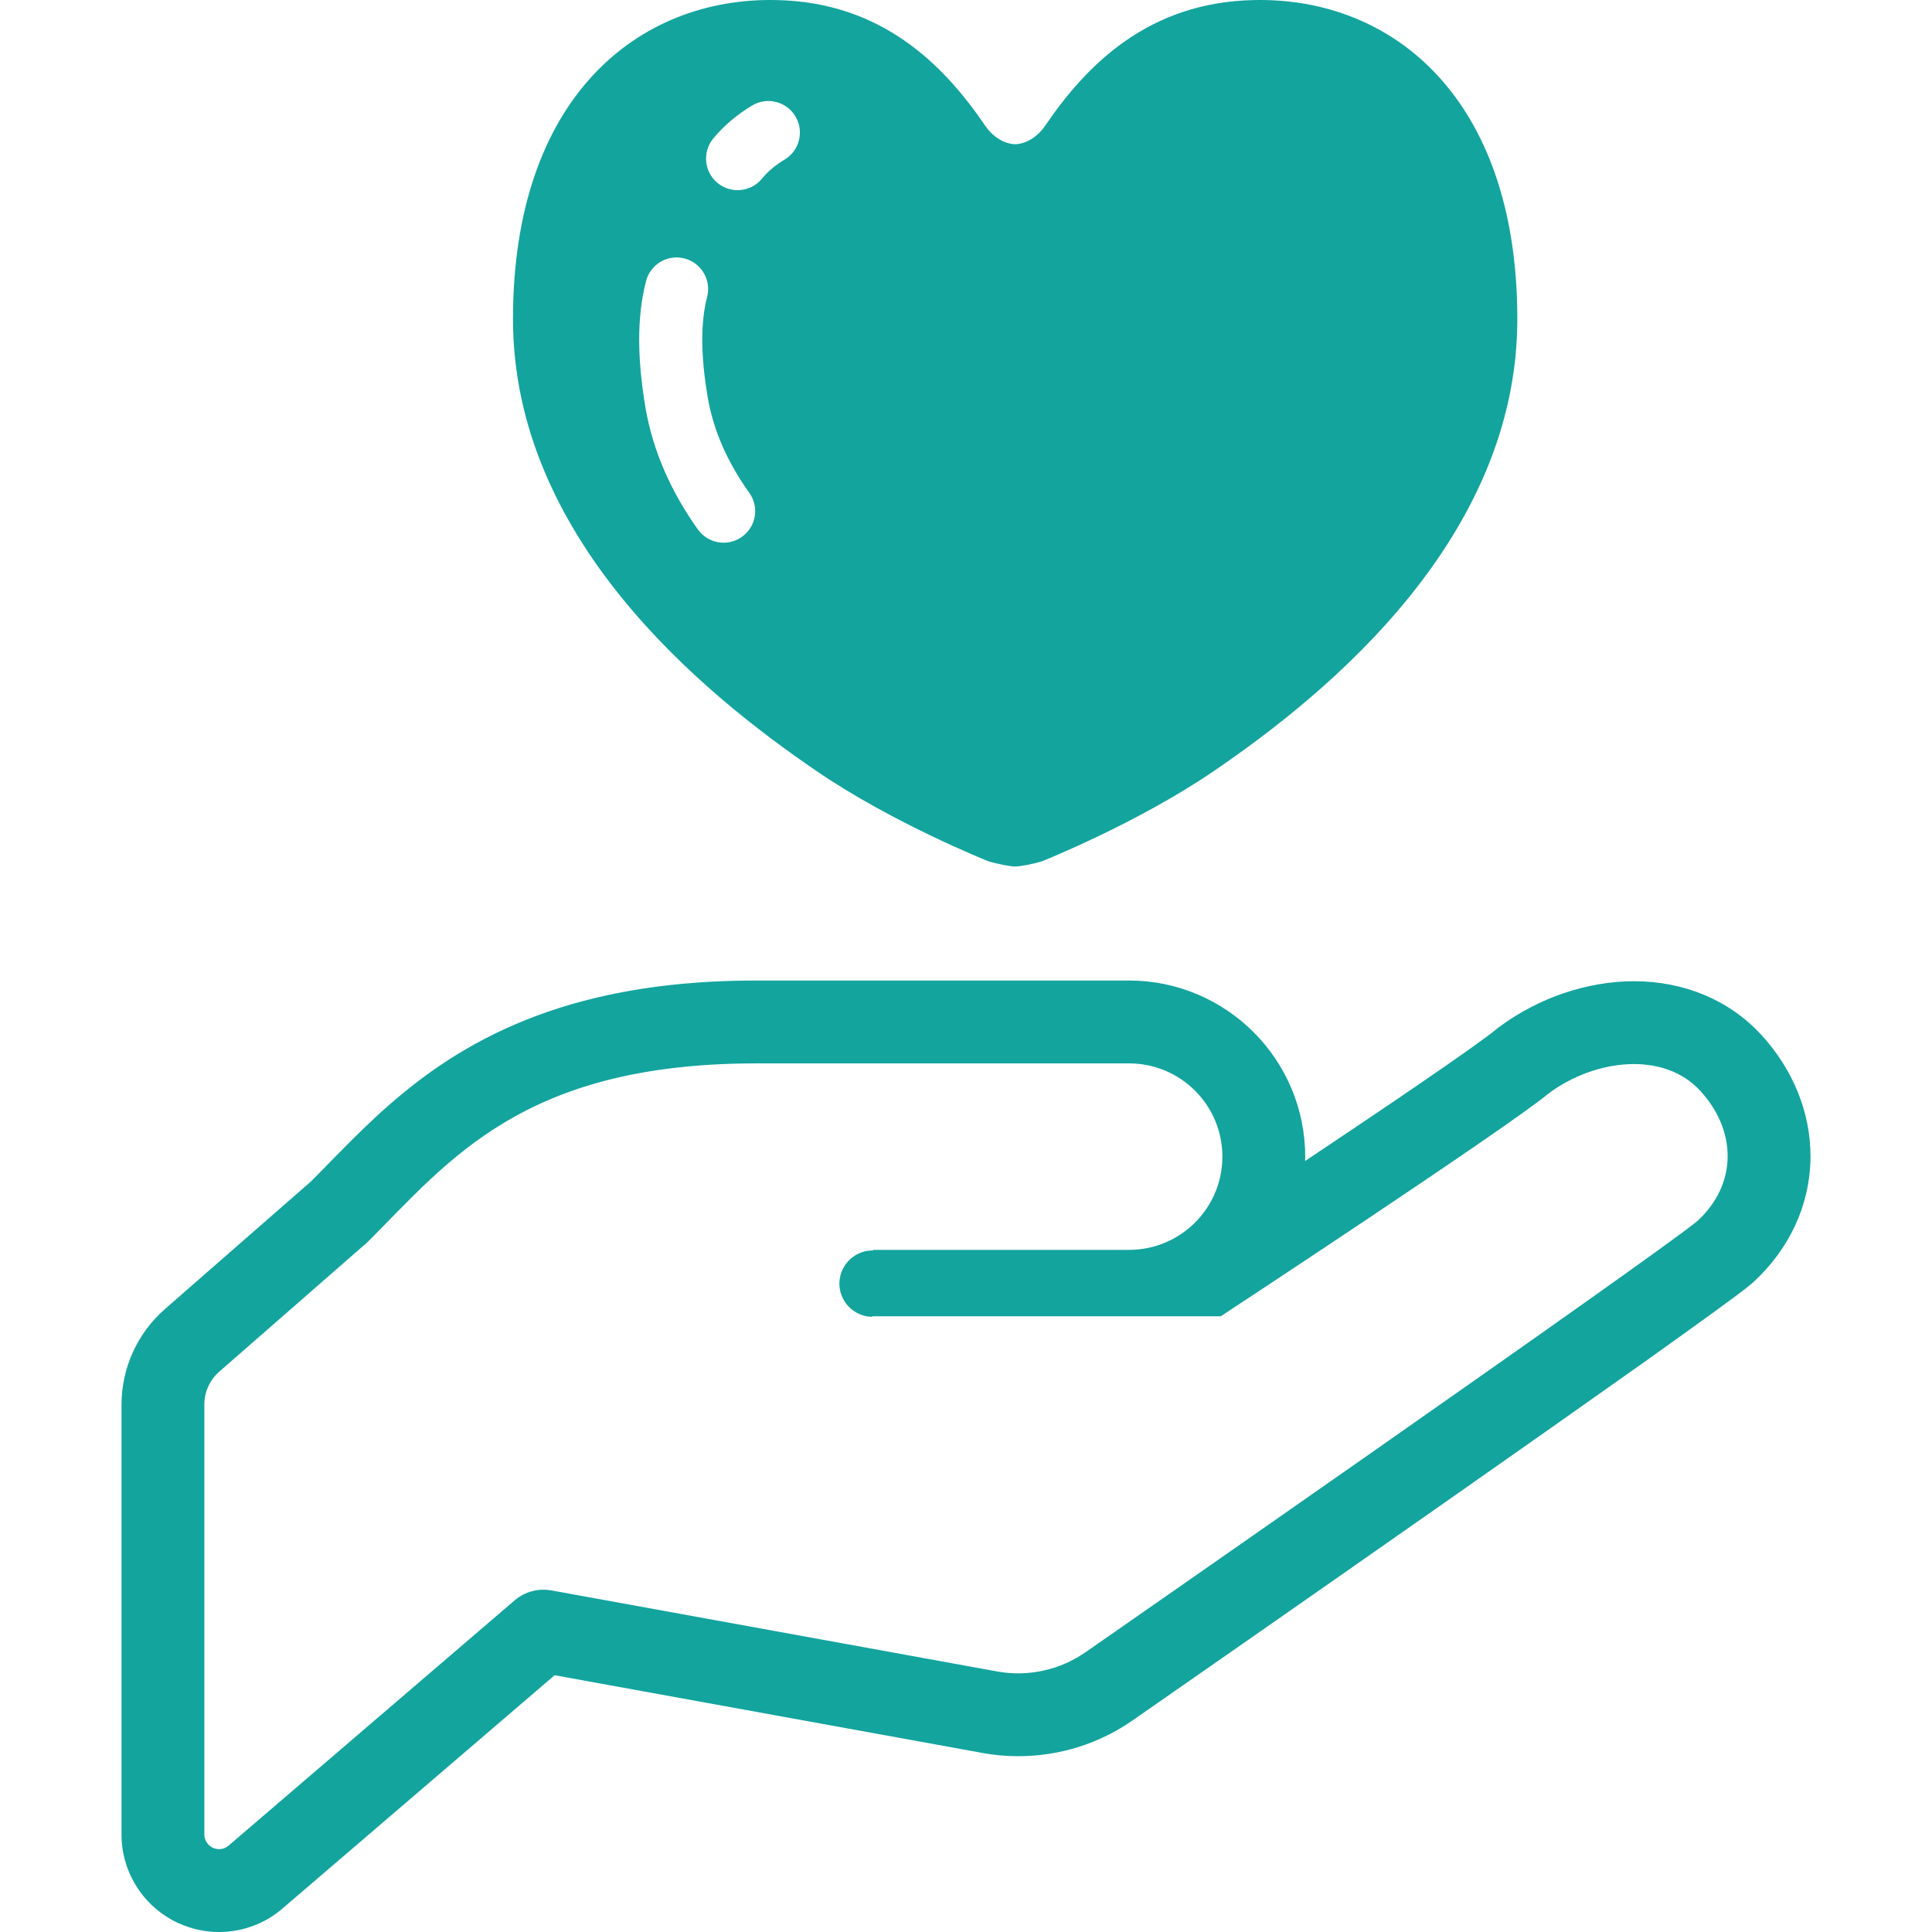
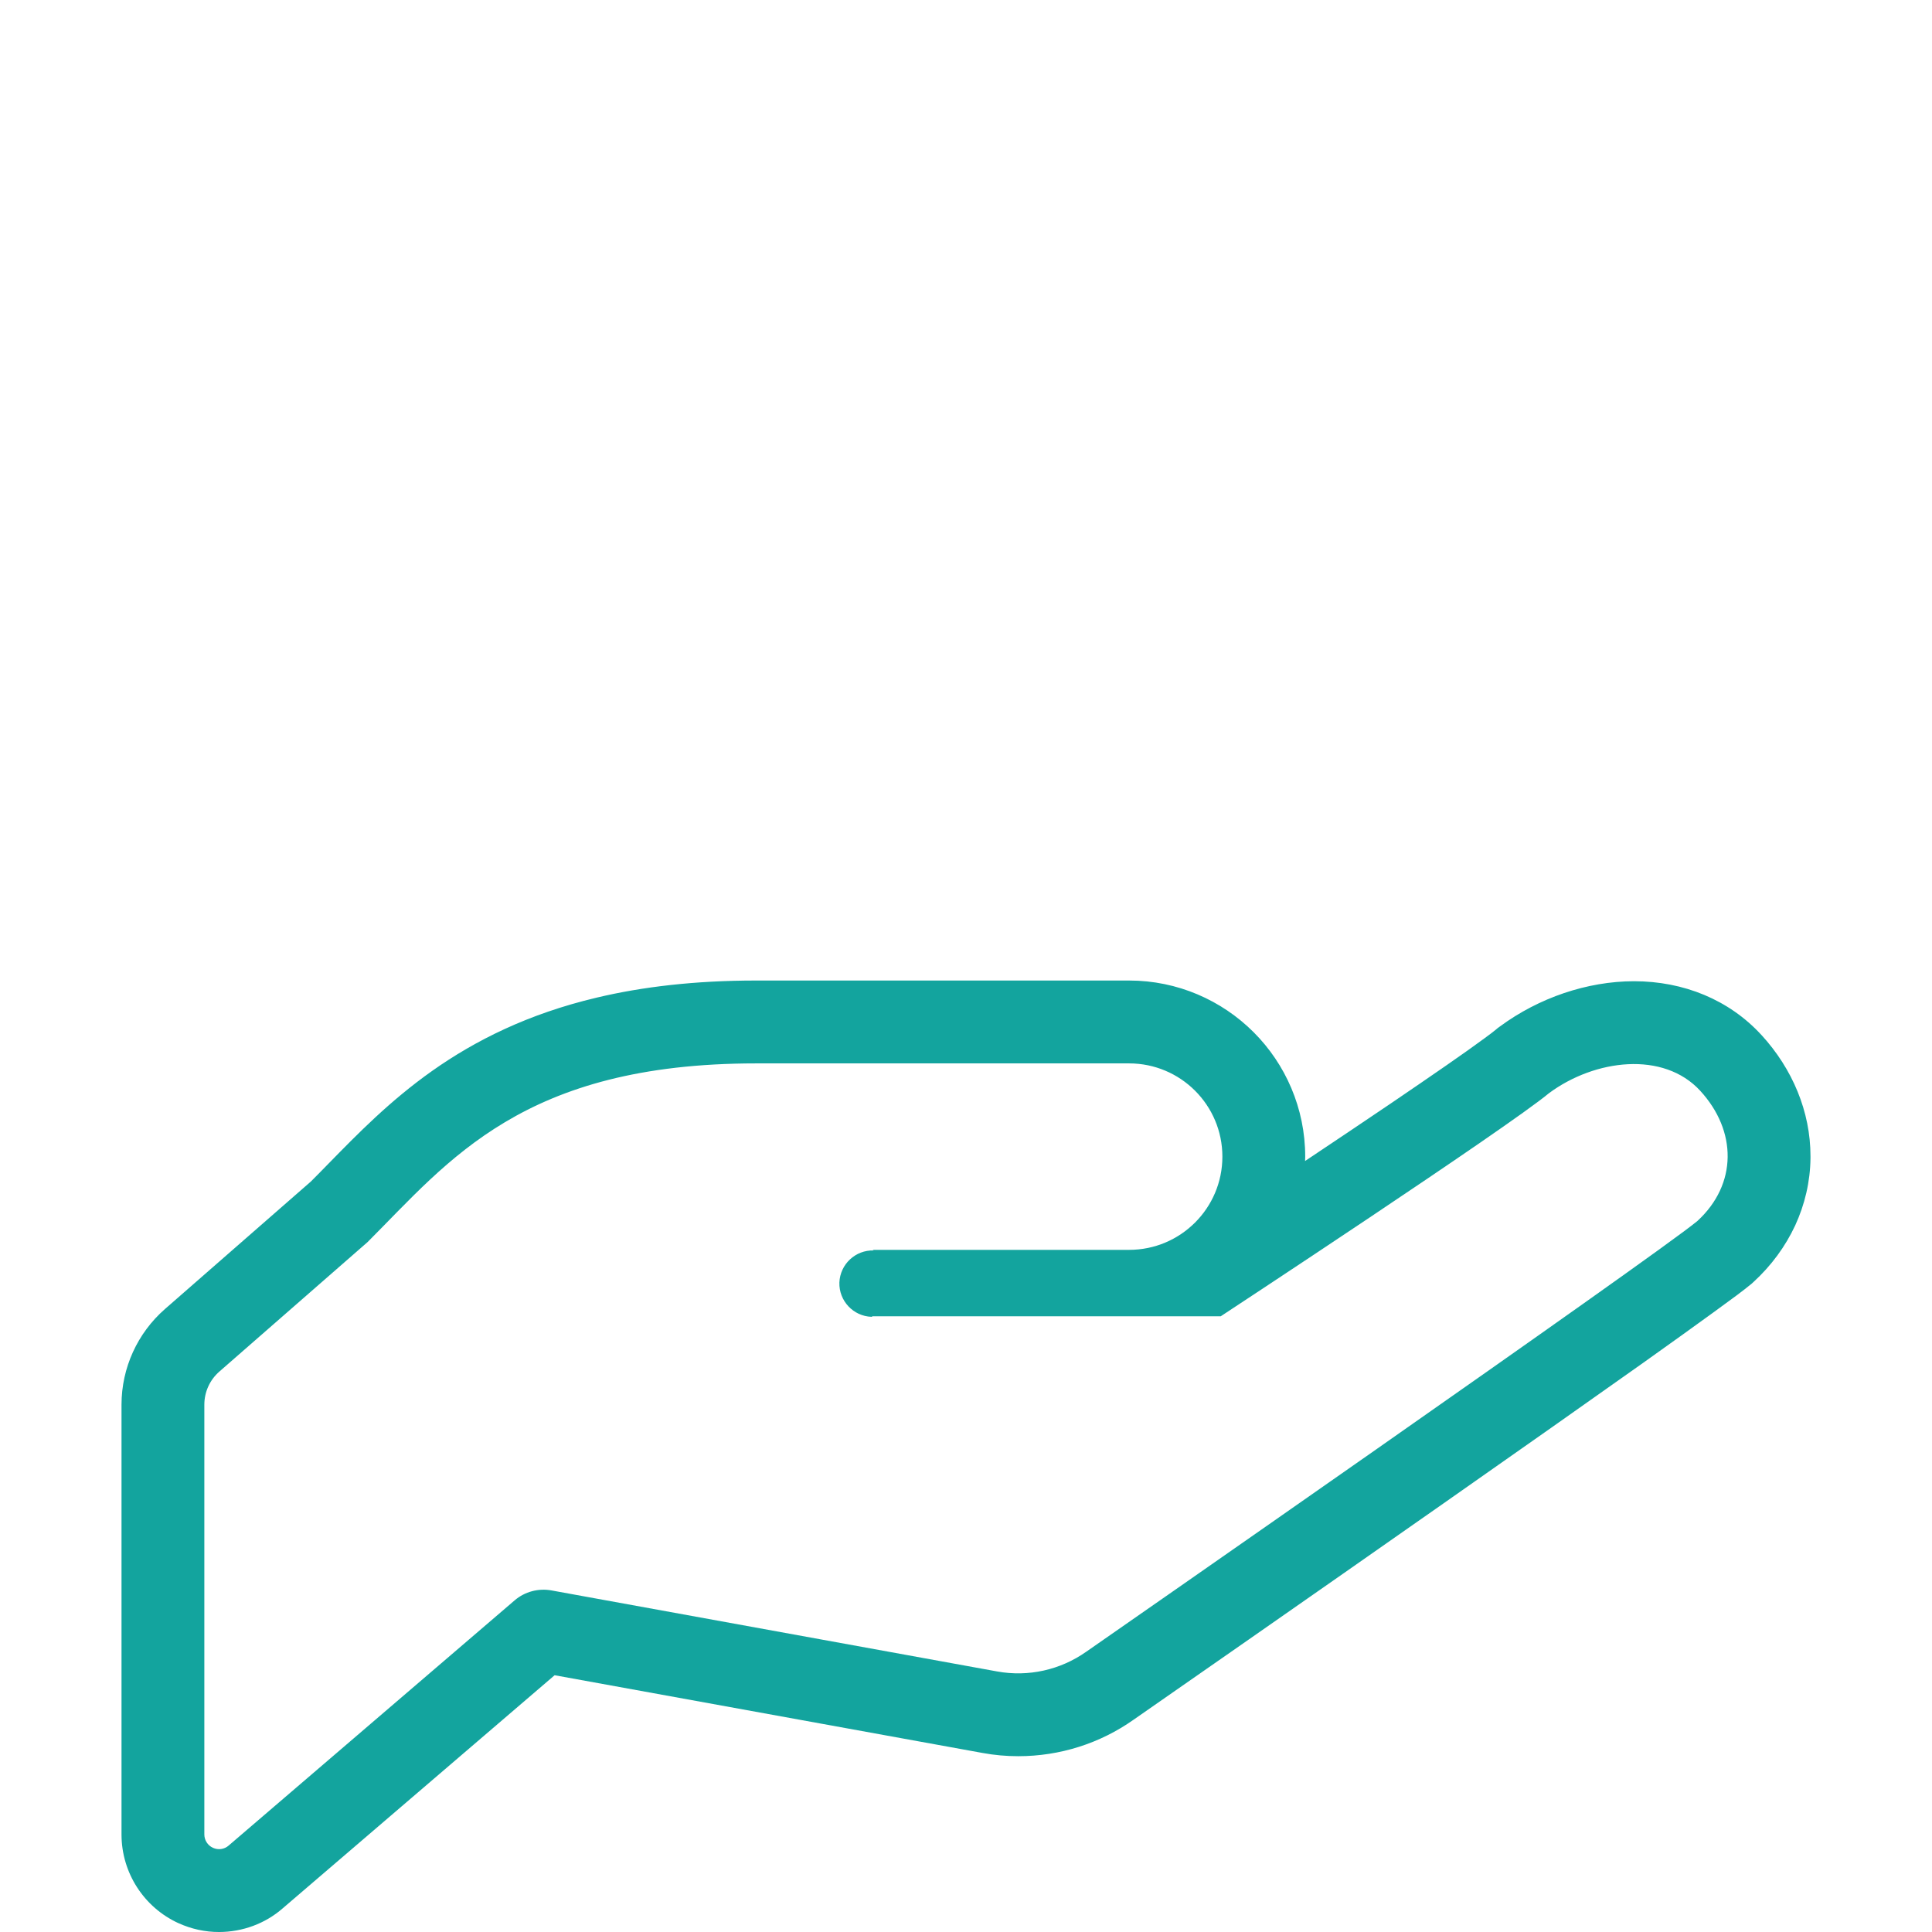
<svg xmlns="http://www.w3.org/2000/svg" width="239" height="239" viewBox="0 0 239 239" fill="none">
  <g clip-path="url(#clip0_317_153)">
-     <path d="M185.532 126.99C185.544 126.982 185.557 126.974 185.569 126.965L185.623 126.928L185.532 126.99Z" fill="#13A49E" />
    <path d="M217.883 128.013V128.017C215.909 125.863 213.501 124.196 210.823 123.075C208.144 121.957 205.196 121.383 202.133 121.383C199.226 121.387 196.285 121.904 193.468 122.854C190.663 123.808 187.976 125.192 185.569 126.965L185.368 127.113L185.303 127.153L185.074 127.35C184.811 127.571 184.312 127.956 183.657 128.431C181.364 130.131 177.121 133.058 172.093 136.474C168.792 138.71 165.139 141.159 161.445 143.624C161.454 143.444 161.462 143.263 161.462 143.083C161.462 137.084 159.013 131.617 155.074 127.682C151.134 123.746 145.679 121.297 139.676 121.297H93.541C85.957 121.297 79.447 122.071 73.804 123.415C65.327 125.421 58.783 128.722 53.501 132.448C48.218 136.179 44.205 140.306 40.643 143.943C39.906 144.696 39.184 145.441 38.456 146.162L20.405 161.936C16.997 164.918 15.032 169.229 15.032 173.767V226.936C15.032 231.666 17.8 235.958 22.092 237.915V237.911C23.665 238.628 25.377 239.005 27.105 239.001C30.012 238.996 32.821 237.956 34.975 236.069L68.611 207.236L121.535 216.85C123.001 217.121 124.484 217.252 125.958 217.252C131.101 217.252 136.072 215.679 140.241 212.731L140.225 212.743C143.844 210.225 161.551 197.911 179.021 185.663C187.759 179.545 196.424 173.443 203.263 168.595C206.671 166.163 209.627 164.054 211.895 162.399C213.034 161.576 214 160.868 214.778 160.287C215.557 159.705 216.13 159.259 216.54 158.919V158.923L216.679 158.809L216.736 158.759L216.916 158.592C219.128 156.565 220.864 154.19 222.076 151.593C223.272 148.993 223.935 146.172 223.968 143.28C223.968 143.194 223.968 143.104 223.968 143.018C223.968 137.555 221.764 132.239 217.883 128.013ZM209.979 151.044C204.786 155.367 134.377 204.327 134.377 204.327C131.175 206.584 127.219 207.468 123.37 206.772L68.21 196.743C66.597 196.453 64.926 196.899 63.681 197.96L28.284 228.308C27.752 228.779 26.99 228.881 26.343 228.586C25.697 228.291 25.278 227.644 25.278 226.935V173.767C25.278 172.182 25.959 170.691 27.154 169.656L45.467 153.656C55.565 143.562 64.697 131.548 93.542 131.548C122.379 131.548 133.902 131.548 139.676 131.548C146.048 131.548 151.216 136.711 151.216 143.083C151.216 149.451 146.048 154.615 139.676 154.615C139.676 154.615 115.647 154.615 107.948 154.615L108.087 154.688C105.827 154.615 103.927 156.392 103.837 158.656C103.771 160.925 105.557 162.825 107.817 162.898L107.948 162.833H151.011C151.011 162.833 186.441 139.549 191.625 135.228C197.293 131.031 205.778 129.979 210.331 134.938C214.885 139.897 214.934 146.494 209.979 151.044Z" fill="#13A49E" />
-     <path d="M101.003 95.376C110.405 101.814 122.231 106.531 122.231 106.531C123.321 106.883 124.999 107.194 125.581 107.194C126.162 107.194 127.841 106.883 128.939 106.531C128.939 106.531 140.757 101.814 150.167 95.376C164.483 85.618 187.702 66.457 187.702 39.459C187.702 12.063 172.207 -0.349 155.164 0.007C142.166 0.249 134.484 7.927 129.332 15.499C128.39 16.899 126.981 17.8 125.581 17.841C124.181 17.8 122.78 16.899 121.839 15.499C116.679 7.927 109.005 0.249 96.007 0.007C78.956 -0.349 63.46 12.063 63.46 39.459C63.46 66.457 86.687 85.618 101.003 95.376ZM88.219 17.153C89.529 15.556 91.159 14.193 93.026 13.062C94.877 11.944 97.277 12.534 98.391 14.381C99.504 16.224 98.915 18.628 97.072 19.737C95.844 20.478 94.942 21.264 94.271 22.088C92.911 23.759 90.454 24.008 88.775 22.648C87.112 21.289 86.859 18.832 88.219 17.153ZM79.07 42.014C79.07 39.414 79.341 36.994 79.922 34.762C80.471 32.677 82.6 31.428 84.681 31.973C86.769 32.518 88.014 34.652 87.474 36.736C87.096 38.181 86.876 39.946 86.876 42.014C86.876 44.082 87.088 46.437 87.539 49.086C88.251 53.329 90.053 57.268 92.69 60.965C93.952 62.722 93.542 65.159 91.781 66.408C90.028 67.665 87.596 67.251 86.335 65.503C83.157 61.039 80.79 55.983 79.841 50.384C79.34 47.391 79.07 44.606 79.07 42.014Z" fill="#13A49E" />
  </g>
  <defs>
    <clipPath id="clip0_317_153">
      <rect width="239" height="239" fill="white" />
    </clipPath>
  </defs>
</svg>